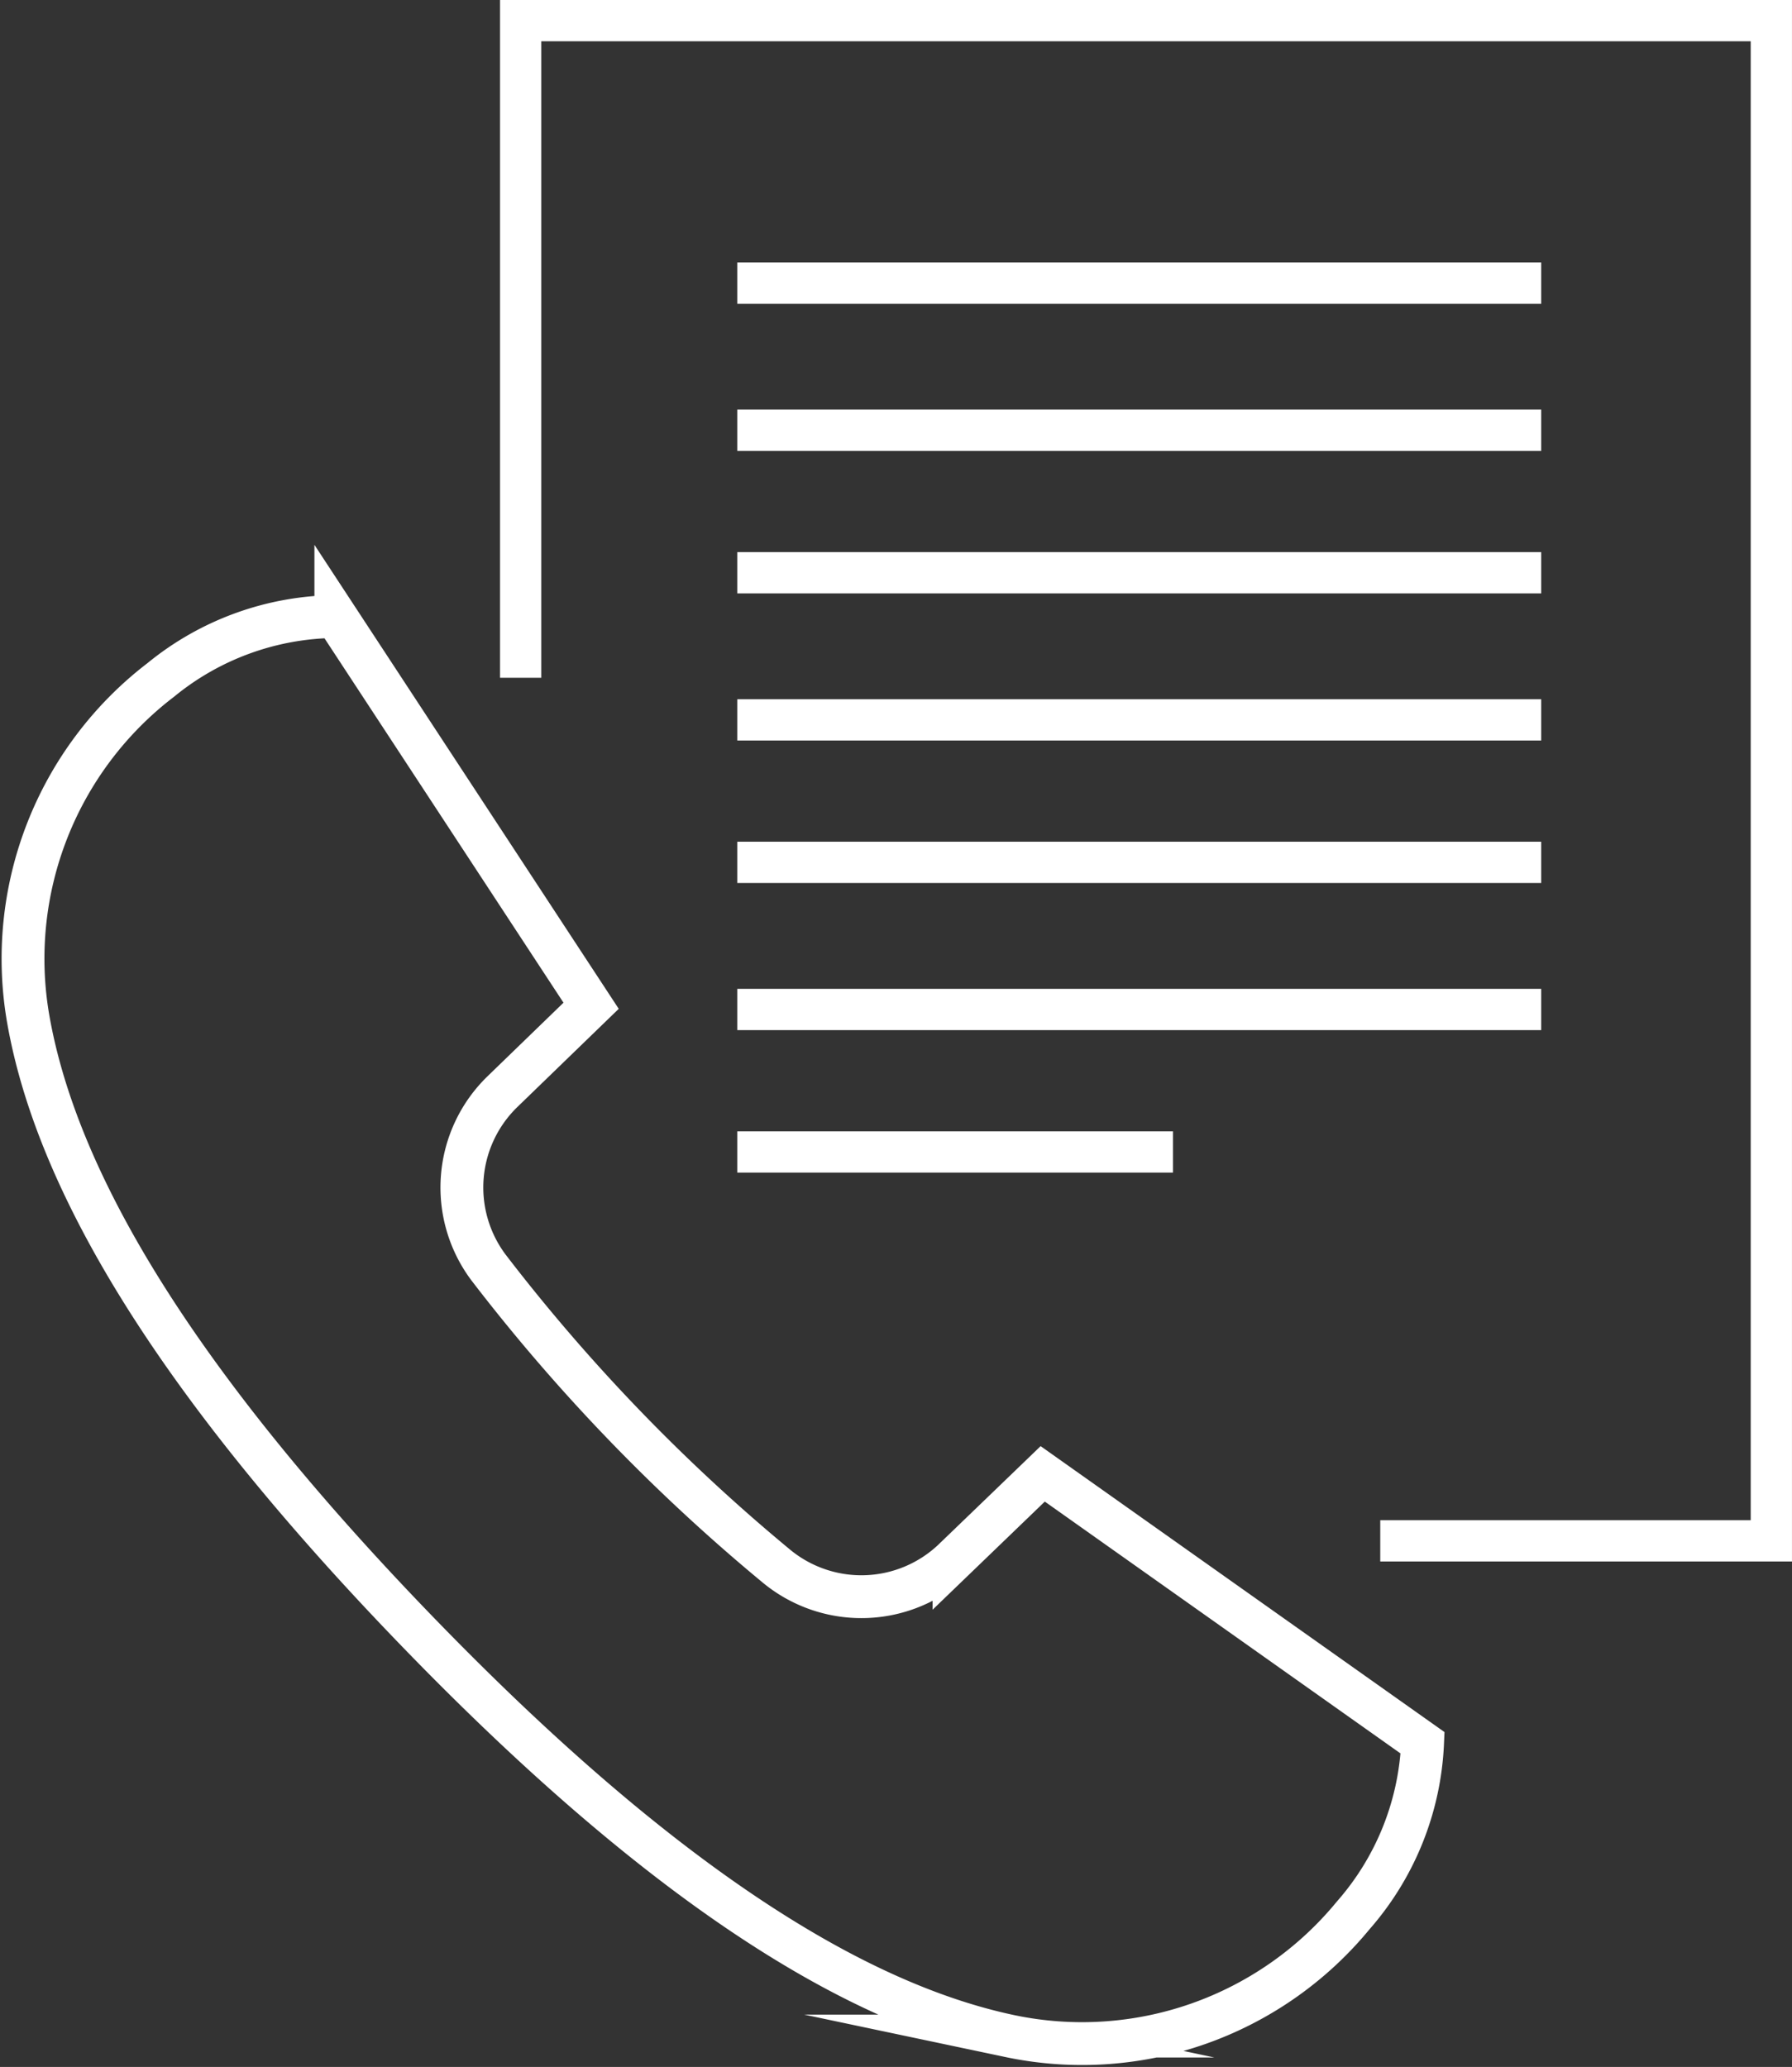
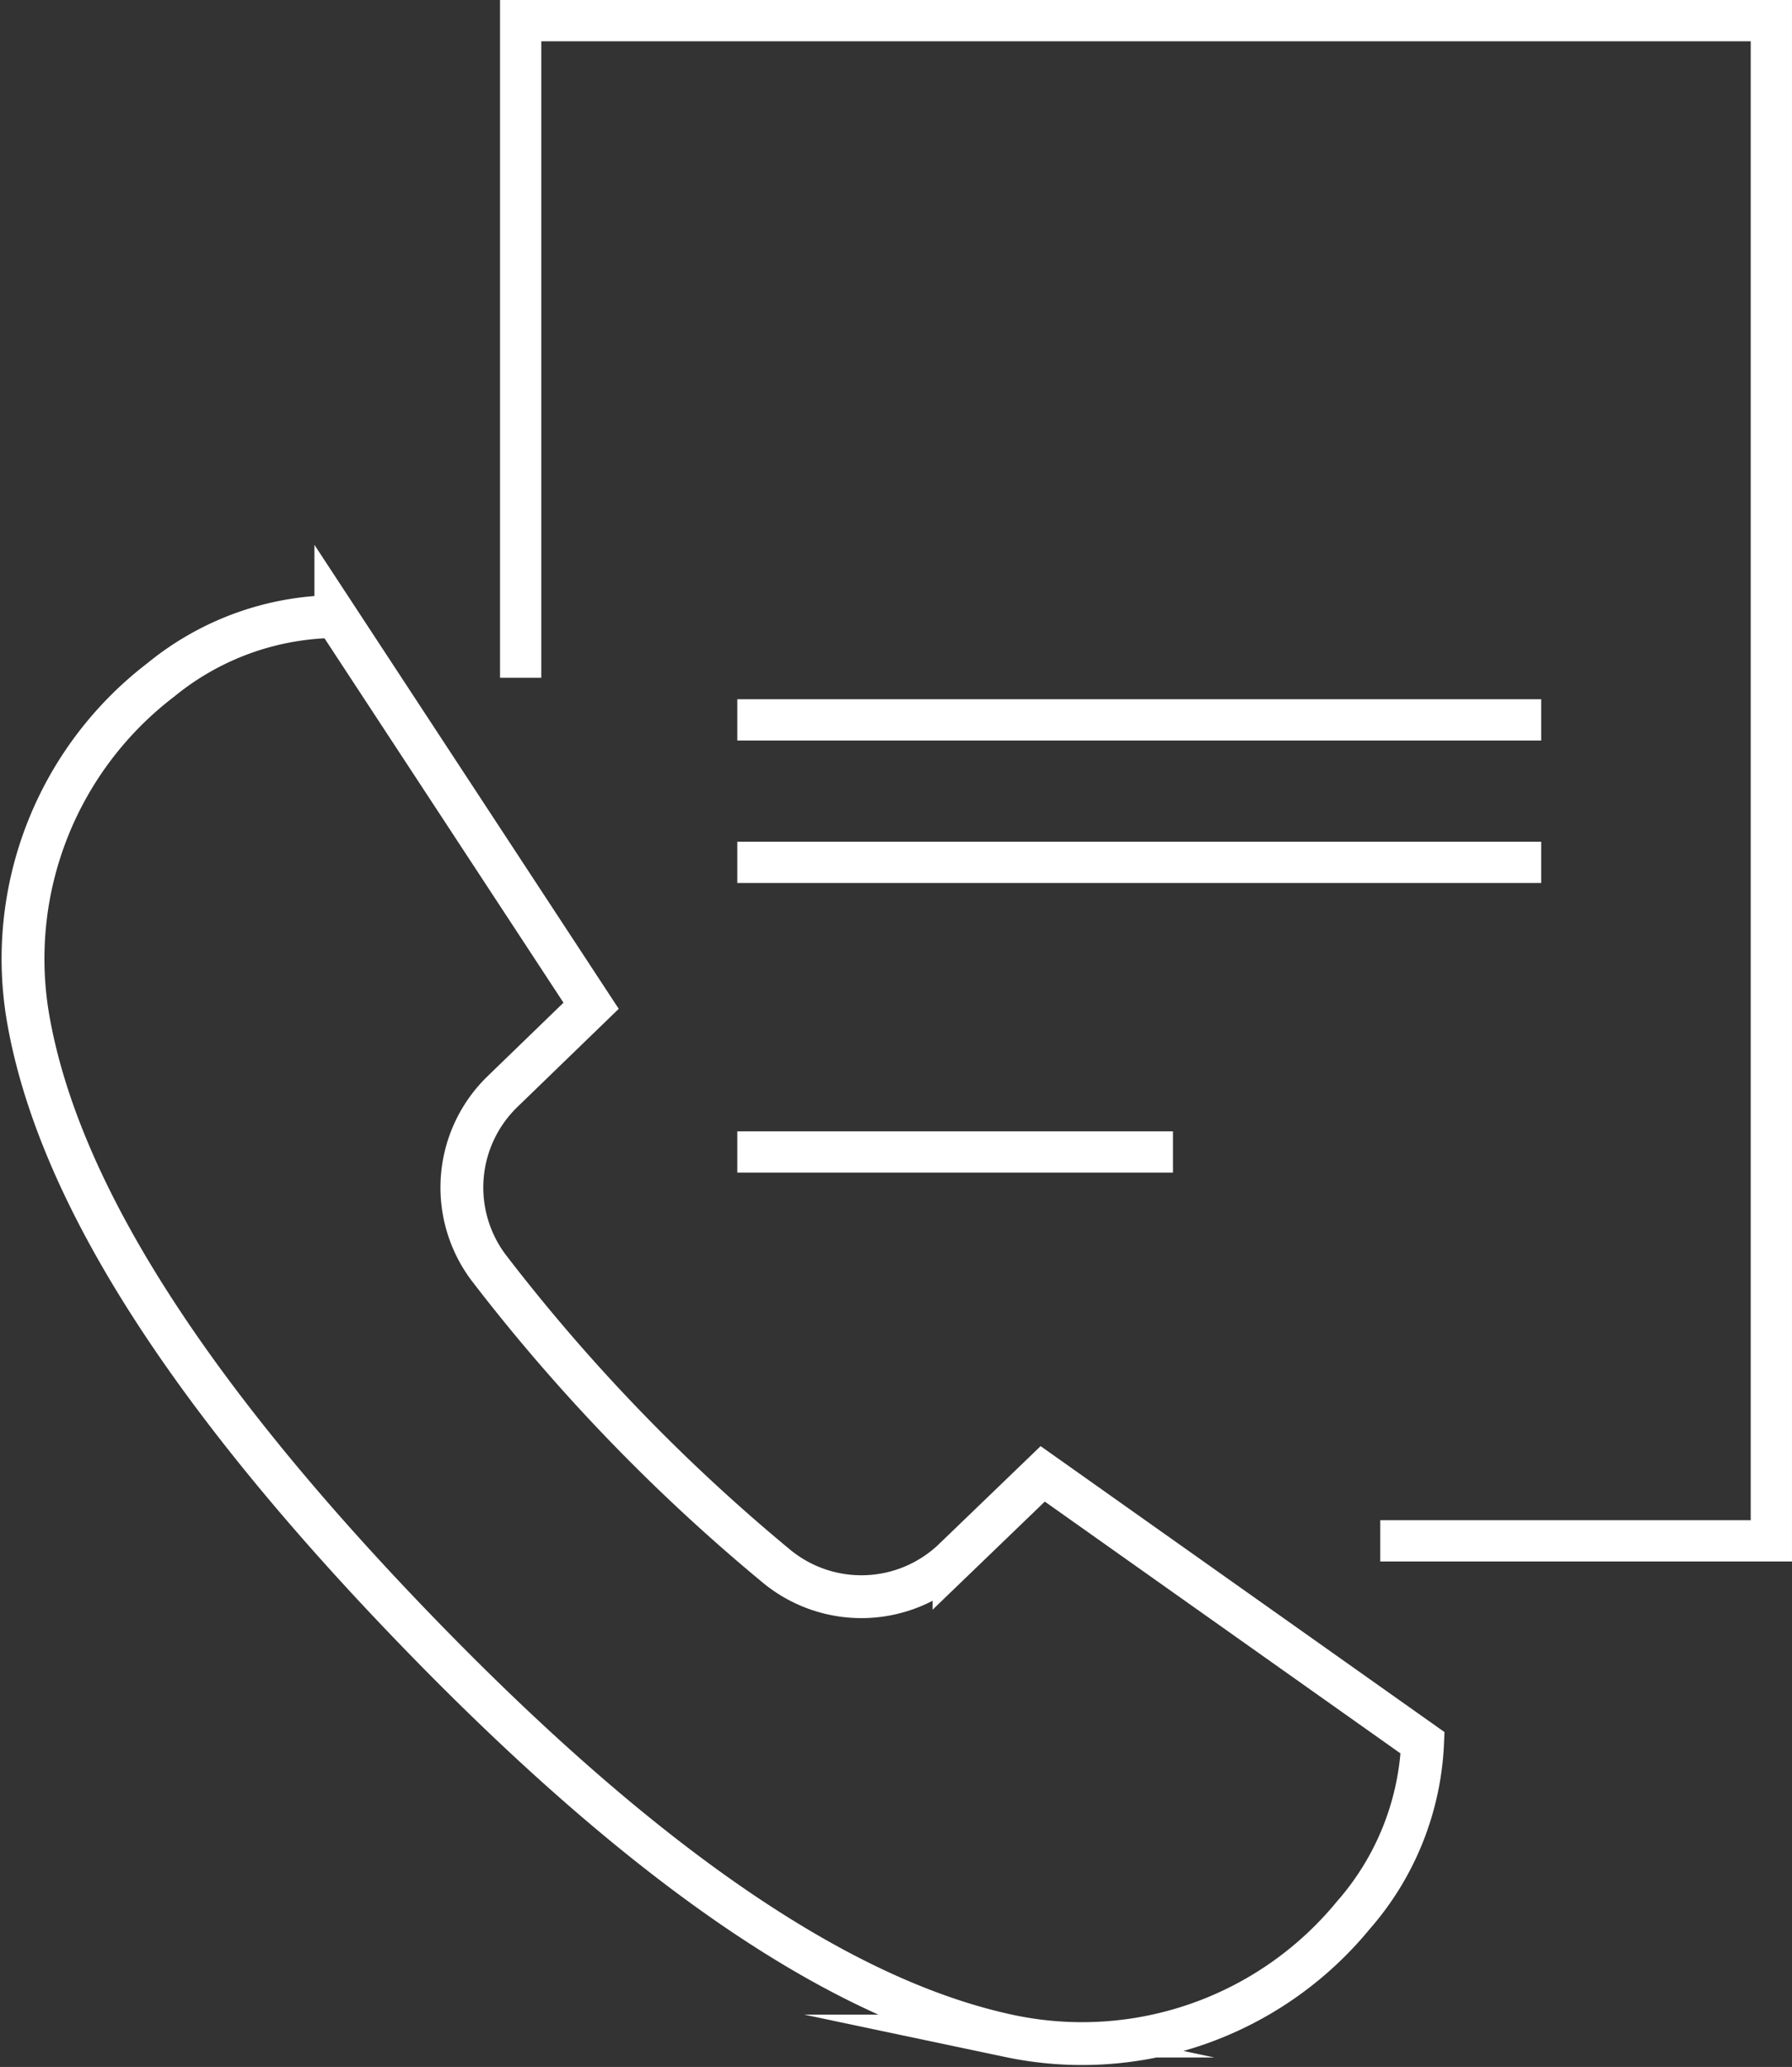
<svg xmlns="http://www.w3.org/2000/svg" width="86.852" height="100.156" viewBox="0 0 86.852 100.156">
  <rect x="0" y="0" width="86.852" height="100.156" fill="#333333" stroke="none" />
  <g transform="translate(-399.516 -2997.93)">
    <path d="M465.1,3090.743a13.553,13.553,0,0,0,3.364-8.364l-18.411-13.032-4.3,4.142a6.469,6.469,0,0,1-8.544.38,89.308,89.308,0,0,1-14.018-14.524,6.468,6.468,0,0,1,.683-8.525l4.291-4.155-12.372-18.86a13.547,13.547,0,0,0-8.477,3.065,17.008,17.008,0,0,0-6.432,16.436c1.314,7.506,6.653,17.033,18.717,29.531h0c12.063,12.5,21.394,18.173,28.85,19.751A17.007,17.007,0,0,0,465.1,3090.743Z" fill="none" stroke="#fff" stroke-miterlimit="10" stroke-width="2.076" />
    <path d="M424.751,3030.772V2998.93h60.616v73.663H466.412" fill="none" stroke="#fff" stroke-miterlimit="10" stroke-width="2" />
-     <line x2="38.963" transform="translate(435.25 3011.65)" fill="none" stroke="#fff" stroke-miterlimit="10" stroke-width="2" />
-     <line x2="38.963" transform="translate(435.25 3025.683)" fill="none" stroke="#fff" stroke-miterlimit="10" stroke-width="2" />
    <line x2="38.963" transform="translate(435.25 3039.716)" fill="none" stroke="#fff" stroke-miterlimit="10" stroke-width="2" />
-     <line x2="38.963" transform="translate(435.25 3018.778)" fill="none" stroke="#fff" stroke-miterlimit="10" stroke-width="2" />
    <line x2="38.963" transform="translate(435.25 3032.812)" fill="none" stroke="#fff" stroke-miterlimit="10" stroke-width="2" />
-     <line x2="38.963" transform="translate(435.25 3046.845)" fill="none" stroke="#fff" stroke-miterlimit="10" stroke-width="2" />
    <line x2="21.116" transform="translate(435.25 3053.749)" fill="none" stroke="#fff" stroke-miterlimit="10" stroke-width="2" />
  </g>
</svg>